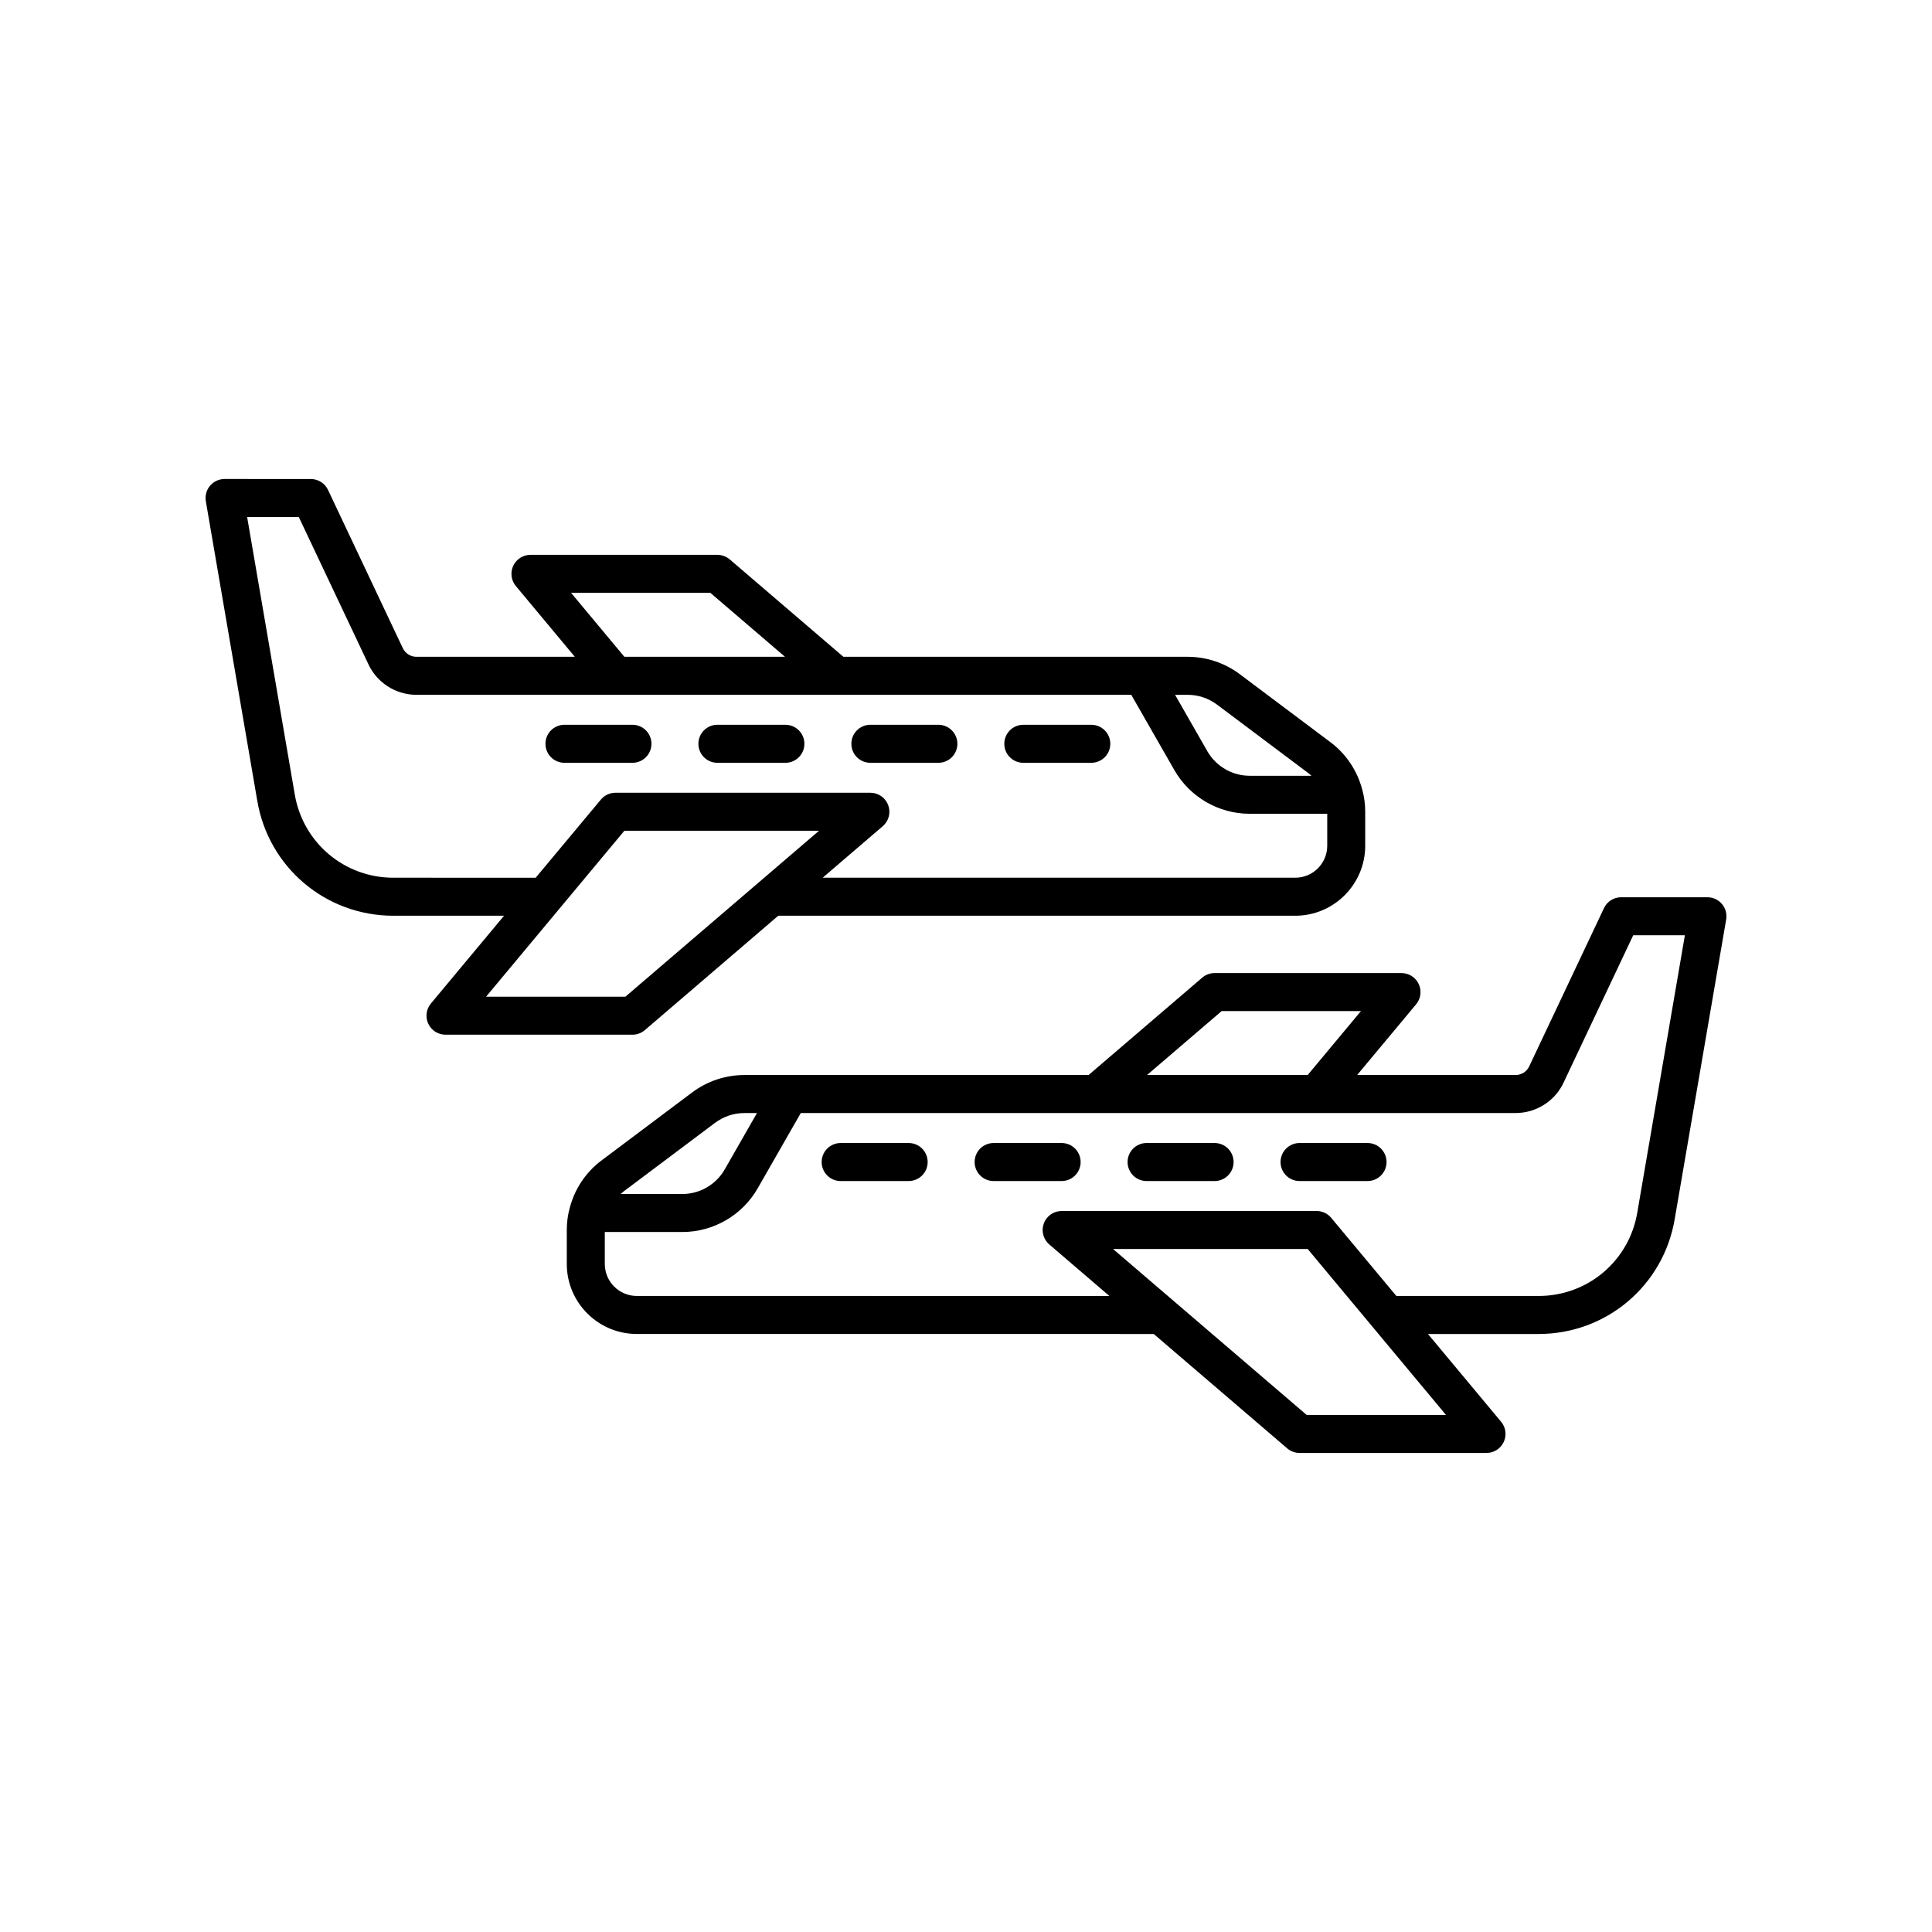
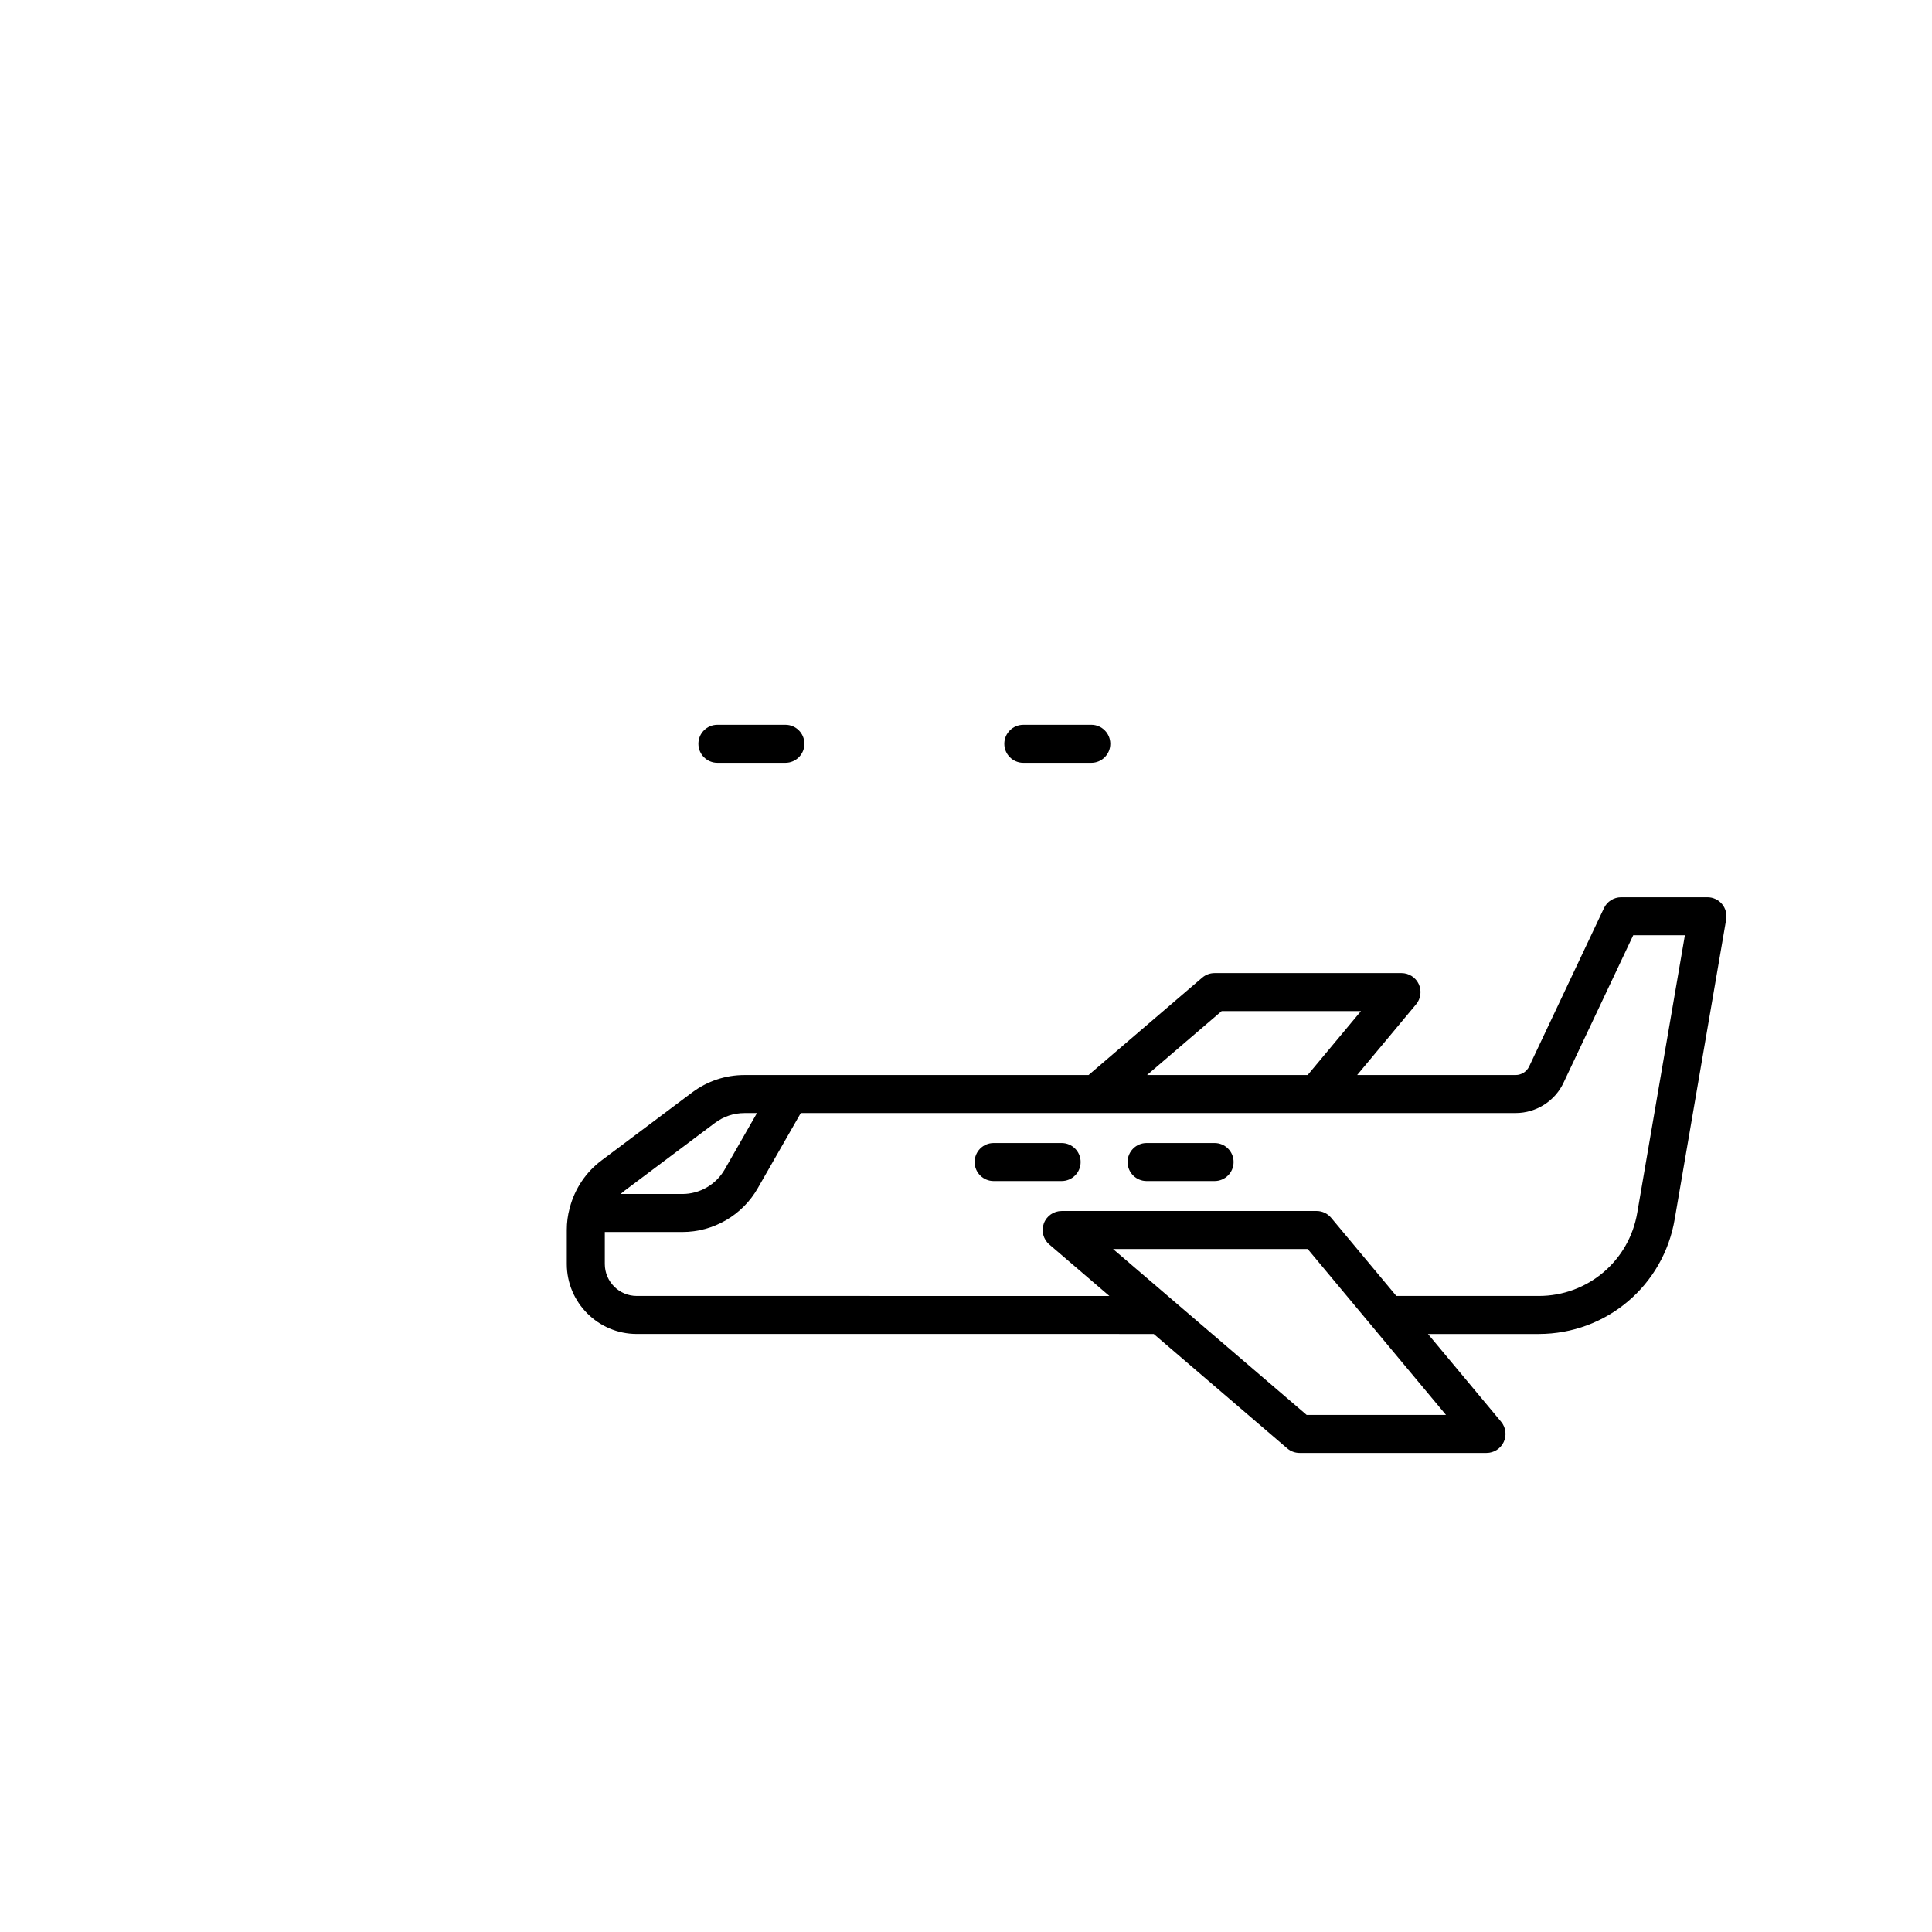
<svg xmlns="http://www.w3.org/2000/svg" fill="#000000" width="800px" height="800px" version="1.1" viewBox="144 144 512 512">
  <g>
-     <path d="m314.88 417 35.367-30.32h137c10.23 0 18.547-8.32 18.547-18.547v-9.008c0-1.992-0.254-3.902-0.738-5.684-0.004-0.016 0.004-0.035 0-0.051-0.004-0.023-0.016-0.043-0.023-0.066-0.004-0.02-0.008-0.039-0.012-0.059-0.008-0.023-0.023-0.043-0.031-0.066-1.312-4.996-4.293-9.441-8.414-12.512l-24.023-18.027c-4.051-3.012-8.828-4.602-13.816-4.602h-91.227l-30.117-25.809c-0.91-0.781-2.078-1.211-3.277-1.211h-49.539c-1.953 0-3.734 1.133-4.562 2.902-0.832 1.77-0.562 3.856 0.688 5.363l15.629 18.754h-41.988c-1.555 0-2.973-0.91-3.644-2.394l-19.773-41.836c-0.832-1.762-2.609-2.883-4.555-2.883l-22.859-0.004c-1.484 0-2.894 0.656-3.852 1.789-0.961 1.137-1.363 2.637-1.113 4.098l13.617 79.297c2.953 17.703 18.121 30.555 36.07 30.555h29.344l-19.391 23.266c-1.25 1.5-1.52 3.59-0.688 5.359 0.828 1.77 2.609 2.902 4.562 2.902h49.539c1.199 0 2.367-0.426 3.277-1.207zm143.86-88.867c2.809 0 5.504 0.898 7.785 2.598l24.023 18.027c0.348 0.254 0.684 0.535 1.004 0.828h-16.367c-4.644 0-8.953-2.508-11.258-6.562l-8.52-14.887zm-163.4-27.02h36.918l19.773 16.945h-42.566zm-47.102 75.492c-13.004 0-23.996-9.309-26.137-22.156l-12.609-73.43h13.691l18.383 38.879c2.269 5.004 7.293 8.234 12.789 8.234h189.44l11.383 19.883c4.078 7.184 11.75 11.645 20.008 11.645h20.543v8.473c0 4.676-3.797 8.473-8.473 8.473h-125.24l15.926-13.656c1.598-1.371 2.176-3.598 1.441-5.57-0.727-1.977-2.617-3.293-4.723-3.293h-67.559c-1.496 0-2.914 0.664-3.867 1.812l-17.27 20.707zm24.578 31.527 36.645-43.969h51.586l-51.305 43.969z" />
    <path d="m415.19 346.15h18.012c2.785 0 5.039-2.254 5.039-5.039 0-2.785-2.254-5.039-5.039-5.039l-18.012 0.004c-2.785 0-5.039 2.254-5.039 5.039 0 2.785 2.254 5.035 5.039 5.035z" />
-     <path d="m374.66 346.15h18.016c2.785 0 5.039-2.254 5.039-5.039 0-2.785-2.254-5.039-5.039-5.039h-18.016c-2.785 0-5.039 2.254-5.039 5.039 0 2.789 2.254 5.039 5.039 5.039z" />
    <path d="m334.12 346.15h18.016c2.785 0 5.039-2.254 5.039-5.039 0-2.785-2.254-5.039-5.039-5.039h-18.016c-2.785 0-5.039 2.254-5.039 5.039 0 2.789 2.254 5.039 5.039 5.039z" />
-     <path d="m293.59 346.15h18.012c2.785 0 5.039-2.254 5.039-5.039 0-2.785-2.254-5.039-5.039-5.039h-18.012c-2.785 0-5.039 2.254-5.039 5.039 0 2.789 2.254 5.039 5.039 5.039z" />
-     <path d="m384.8 446.91h-18.012c-2.785 0-5.039 2.254-5.039 5.039s2.254 5.039 5.039 5.039h18.012c2.785 0 5.039-2.254 5.039-5.039s-2.254-5.039-5.039-5.039z" />
    <path d="m425.34 446.91h-18.016c-2.785 0-5.039 2.254-5.039 5.039s2.254 5.039 5.039 5.039h18.016c2.785 0 5.039-2.254 5.039-5.039s-2.254-5.039-5.039-5.039z" />
    <path d="m465.88 446.91h-18.02c-2.785 0-5.039 2.254-5.039 5.039s2.254 5.039 5.039 5.039h18.016c2.785 0 5.039-2.254 5.039-5.039s-2.25-5.039-5.035-5.039z" />
-     <path d="m506.41 446.91h-18.012c-2.785 0-5.039 2.254-5.039 5.039s2.254 5.039 5.039 5.039h18.012c2.785 0 5.039-2.254 5.039-5.039-0.004-2.785-2.258-5.039-5.039-5.039z" />
    <path d="m600.34 383.57c-0.957-1.137-2.367-1.789-3.852-1.789h-22.863c-1.949 0-3.723 1.121-4.555 2.883l-19.805 41.91c-0.645 1.41-2.062 2.32-3.617 2.32h-41.988l15.629-18.754c1.25-1.504 1.52-3.59 0.688-5.363-0.828-1.77-2.609-2.902-4.562-2.902h-49.539c-1.199 0-2.367 0.43-3.277 1.211l-30.117 25.809h-91.219c-4.988 0-9.766 1.59-13.836 4.613l-23.984 17.996c-4.141 3.082-7.125 7.531-8.434 12.527-0.008 0.023-0.023 0.043-0.031 0.066-0.004 0.02-0.008 0.039-0.012 0.059-0.004 0.023-0.016 0.043-0.023 0.066-0.004 0.016 0.004 0.035 0 0.051-0.484 1.785-0.738 3.695-0.738 5.688v9.008c0 10.23 8.32 18.547 18.547 18.547l137 0.004 35.371 30.316c0.91 0.781 2.078 1.211 3.277 1.211h49.539c1.953 0 3.734-1.133 4.562-2.902 0.832-1.766 0.562-3.856-0.688-5.359l-19.391-23.266h29.344c17.949 0 33.117-12.852 36.062-30.527l13.625-79.32c0.246-1.465-0.156-2.965-1.117-4.102zm-132.59 28.379h36.918l-14.125 16.945h-42.566zm-158.27 47.633 23.984-17.996c2.297-1.711 4.992-2.613 7.805-2.613h3.336l-8.527 14.902c-2.297 4.039-6.609 6.547-11.254 6.547h-16.363c0.328-0.293 0.668-0.574 1.02-0.84zm217.72 59.387h-36.926l-51.305-43.969h51.586zm50.703-53.656c-2.137 12.82-13.125 22.129-26.129 22.129h-37.727l-17.27-20.707c-0.953-1.145-2.371-1.812-3.867-1.812l-67.559 0.004c-2.106 0-3.996 1.312-4.723 3.293-0.734 1.973-0.156 4.195 1.441 5.57l15.926 13.656-125.24-0.004c-4.672 0-8.473-3.797-8.473-8.473v-8.473h20.543c8.262 0 15.93-4.461 20.004-11.633l11.387-19.898h189.44c5.496 0 10.52-3.234 12.758-8.164l18.41-38.953h13.691z" />
  </g>
</svg>